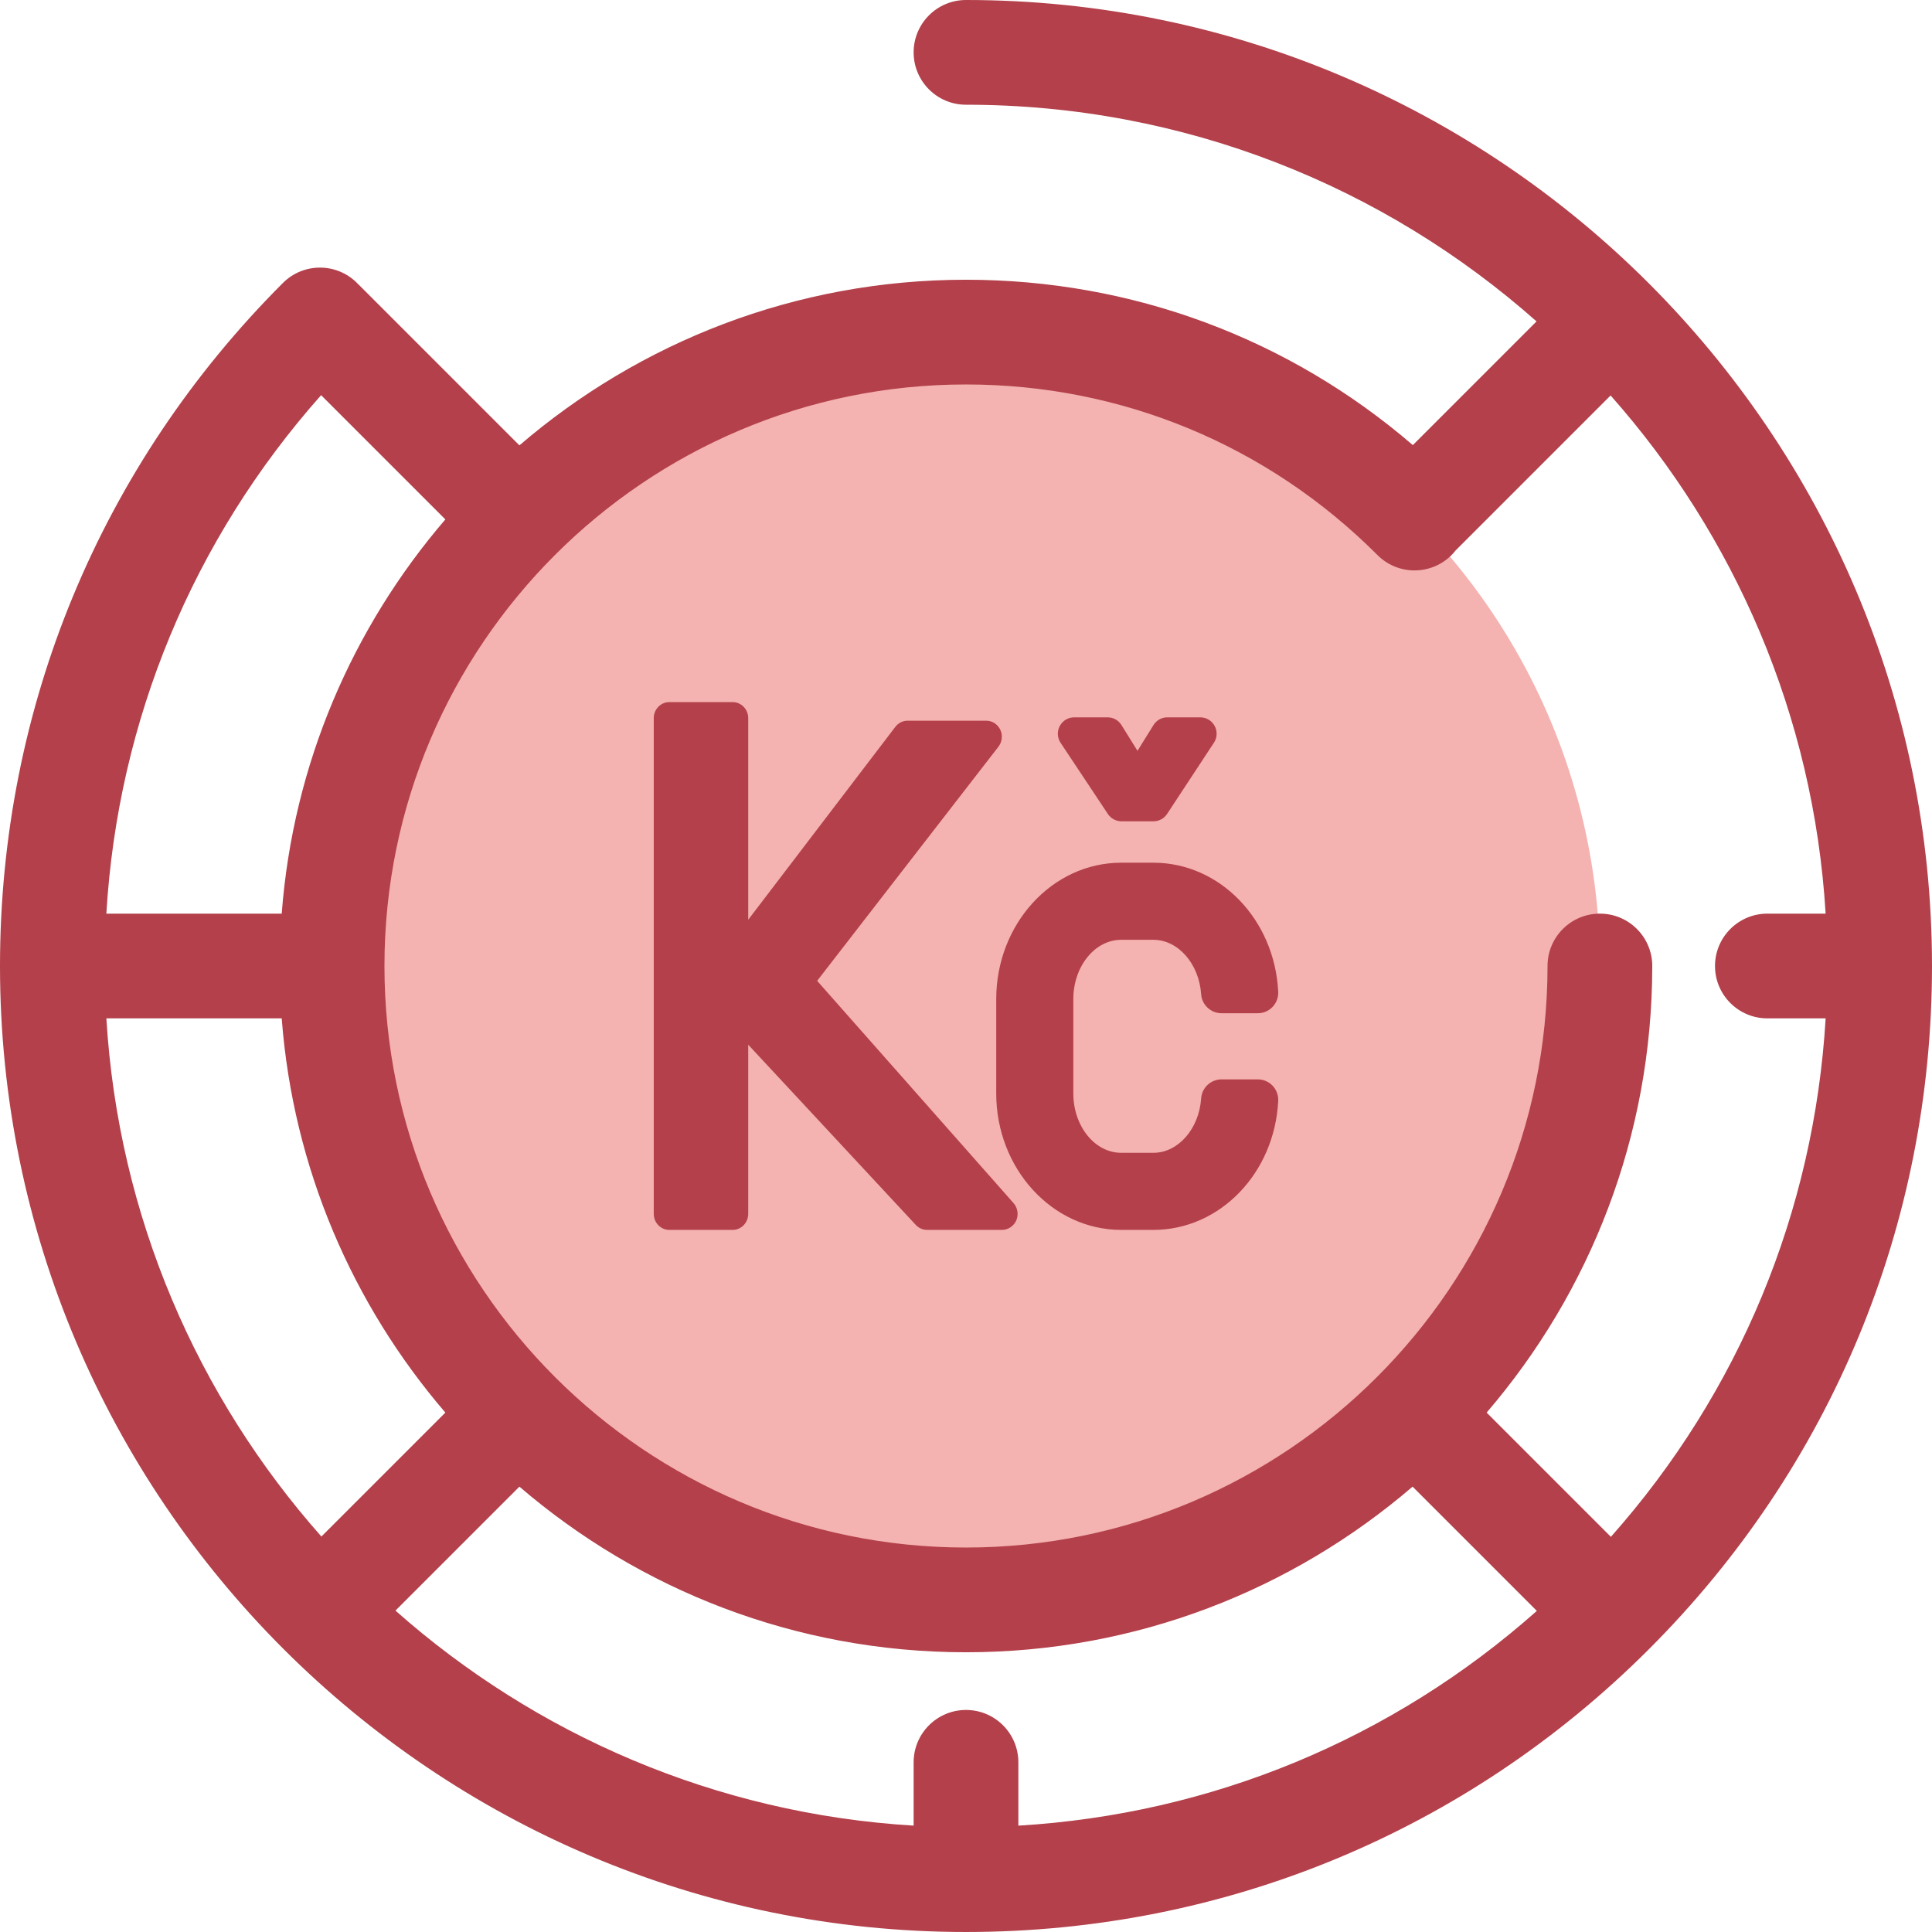
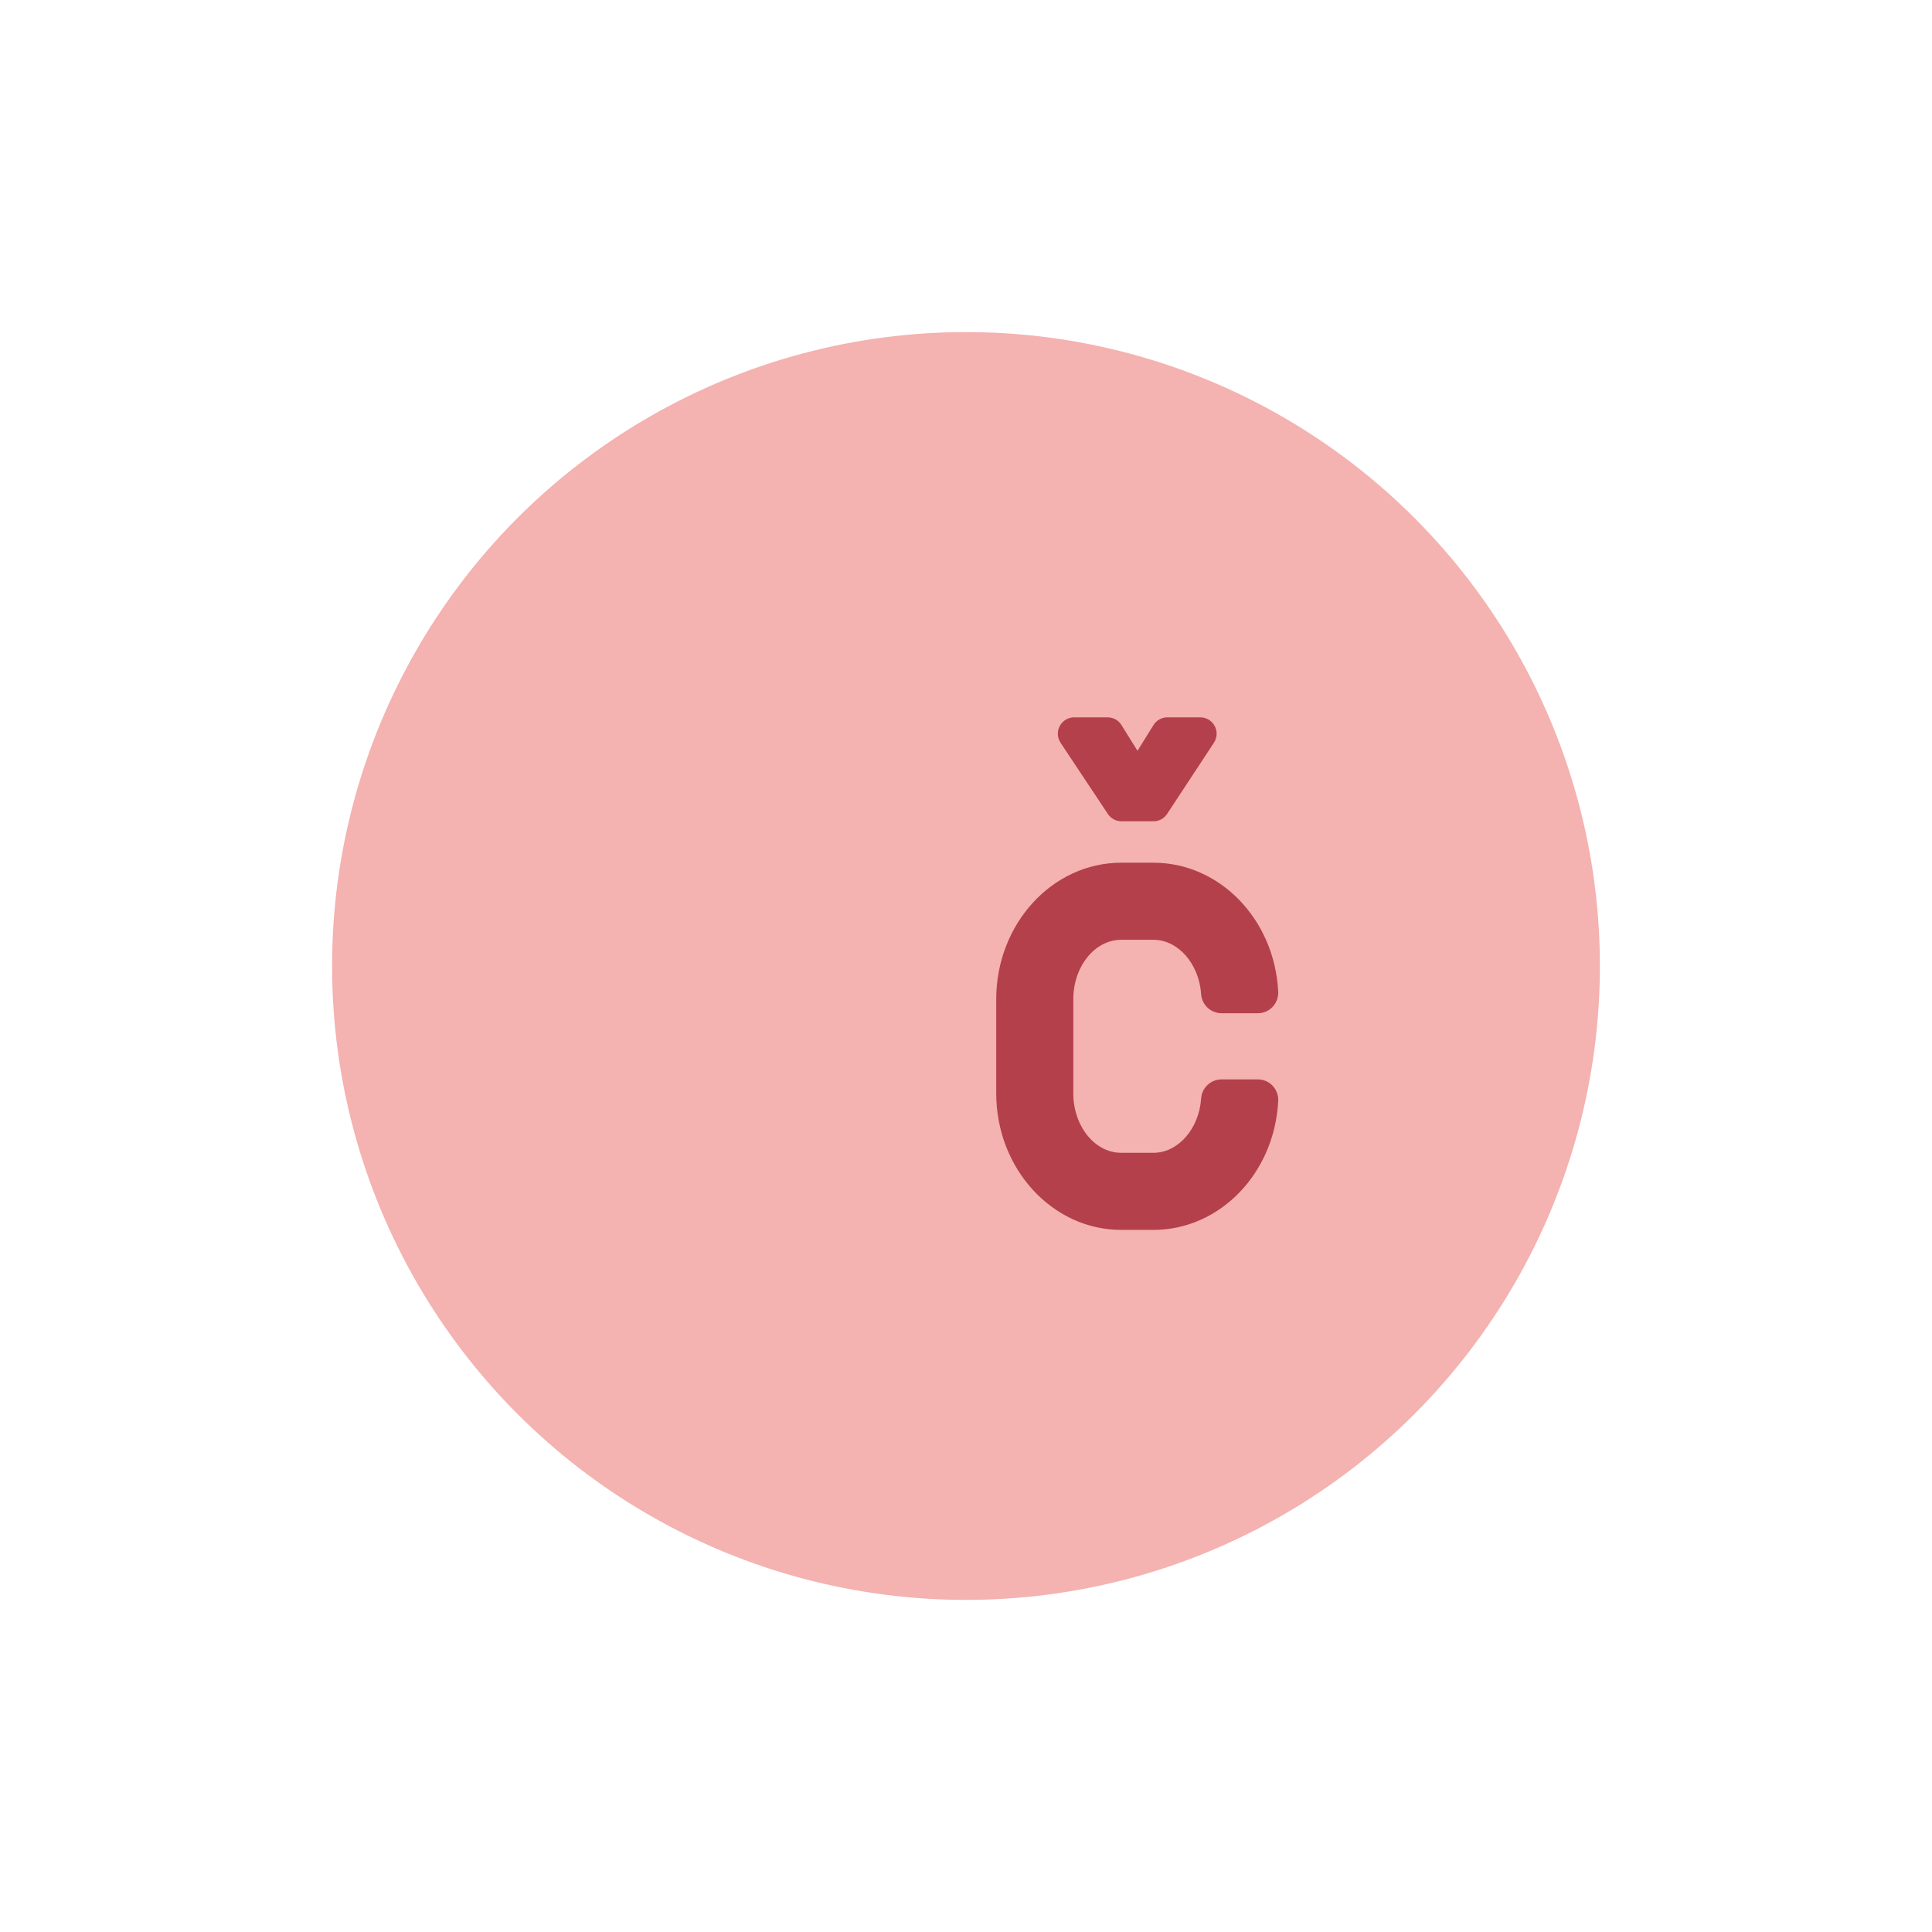
<svg xmlns="http://www.w3.org/2000/svg" height="800px" width="800px" version="1.1" id="Layer_1" viewBox="0 0 511.999 511.999" xml:space="preserve">
  <circle style="fill:#F4B2B0;" cx="255.997" cy="255.997" r="167.991" />
  <g>
-     <path style="fill:#B3404A;" d="M255.999,0c-7.664,0-13.877,6.214-13.877,13.877s6.213,13.877,13.877,13.877   c57.945,0,110.905,21.716,151.199,57.422l-32.781,32.782c-32.95-28.356-74.49-43.825-118.418-43.825   c-45.156,0-86.517,16.549-118.35,43.892L95.045,75.42c-0.078-0.078-0.162-0.143-0.24-0.216c-0.069-0.072-0.129-0.15-0.2-0.221   c-5.417-5.417-14.206-5.417-19.624,0C26.629,123.333,0,187.621,0,255.999c0,141.159,114.84,255.999,255.999,255.999   c68.379,0,132.666-26.628,181.018-74.981c48.352-48.35,74.981-112.638,74.981-181.018C511.999,114.842,397.158,0,255.999,0z    M365.043,147.093c5.416,5.423,14.201,5.43,19.624,0.012c0.402-0.402,0.765-0.827,1.107-1.263c0.029-0.029,0.062-0.054,0.092-0.083   l40.957-40.958c32.834,37.053,53.823,84.82,56.987,137.322h-15.439c-7.664,0-13.877,6.214-13.877,13.877   s6.213,13.877,13.877,13.877h15.443c-3.047,51.145-22.903,99.084-56.914,137.402l-32.928-32.929   c27.344-31.833,43.892-73.192,43.892-118.35c0-7.663-6.213-13.877-13.877-13.877s-13.877,6.214-13.877,13.877   c0,84.978-69.135,154.114-154.114,154.114s-154.114-69.135-154.114-154.114s69.135-154.114,154.114-154.114   C297.201,101.887,335.926,117.94,365.043,147.093z M255.999,453.157c-7.664,0-13.877,6.214-13.877,13.877v16.778   c-52.502-3.165-100.269-24.154-137.322-56.987l32.849-32.85c31.833,27.344,73.192,43.892,118.35,43.892   s86.517-16.549,118.35-43.892l32.928,32.928c-38.32,34.01-86.259,53.866-137.401,56.914v-16.784   C269.876,459.37,263.663,453.157,255.999,453.157z M28.188,269.876h46.47c3.011,39.73,18.85,75.932,43.367,104.473l-32.849,32.85   C52.343,370.146,31.353,322.38,28.188,269.876z M85.097,104.722l32.928,32.928c-24.517,28.542-40.355,64.743-43.367,104.473H28.183   C31.231,190.979,51.087,143.041,85.097,104.722z" />
    <path style="fill:#B3404A;" d="M333.33,286.048h-9.623c-2.829,0-5.198,2.217-5.392,5.048c-0.554,8.079-6.107,14.41-12.644,14.41   h-8.542c-6.997,0-12.69-7.063-12.69-15.744v-24.963c0-8.681,5.692-15.744,12.69-15.744h8.542c6.536,0,12.091,6.331,12.644,14.41   c0.194,2.831,2.563,5.048,5.392,5.048h9.623c1.497,0,2.891-0.598,3.919-1.68c1.019-1.07,1.561-2.53,1.489-4.008   c-0.949-19.176-15.474-34.198-33.068-34.198h-8.542c-18.26,0-33.117,16.226-33.117,36.171v24.963   c0,19.945,14.856,36.171,33.117,36.171h8.542c17.594,0,32.119-15.02,33.068-34.199c0.072-1.475-0.47-2.934-1.488-4.006   C336.219,286.645,334.826,286.048,333.33,286.048z" />
-     <path style="fill:#B3404A;" d="M245.675,325.932c-1.114,0-2.195-0.476-2.967-1.303l-44.423-47.777v44.835   c0,2.342-1.85,4.246-4.123,4.246h-16.785c-2.273,0-4.123-1.904-4.123-4.246V190.302c0-2.335,1.85-4.234,4.123-4.234h16.785   c2.273,0,4.123,1.898,4.123,4.234v53.44l38.993-51.124c0.772-1.019,1.982-1.625,3.24-1.625h20.848c1.528,0,2.927,0.866,3.65,2.26   c0.772,1.483,0.604,3.304-0.429,4.64l-48.038,62.036l52.053,58.906c1.13,1.291,1.39,3.146,0.662,4.721   c-0.692,1.435-2.154,2.376-3.713,2.376H245.675L245.675,325.932z" />
    <path style="fill:#B3404A;" d="M321.901,192.394c-0.754-1.414-2.217-2.291-3.82-2.291h-8.716c-1.506,0-2.881,0.766-3.677,2.048   l-4.243,6.827l-4.245-6.827c-0.797-1.282-2.172-2.048-3.679-2.048h-8.848c-1.585,0-3.043,0.869-3.802,2.262   c-0.773,1.408-0.701,3.121,0.193,4.478l12.56,18.904c0.809,1.192,2.155,1.905,3.6,1.905h8.448c1.461,0,2.813-0.729,3.62-1.952   l12.407-18.868C322.584,195.494,322.659,193.789,321.901,192.394z" />
  </g>
</svg>